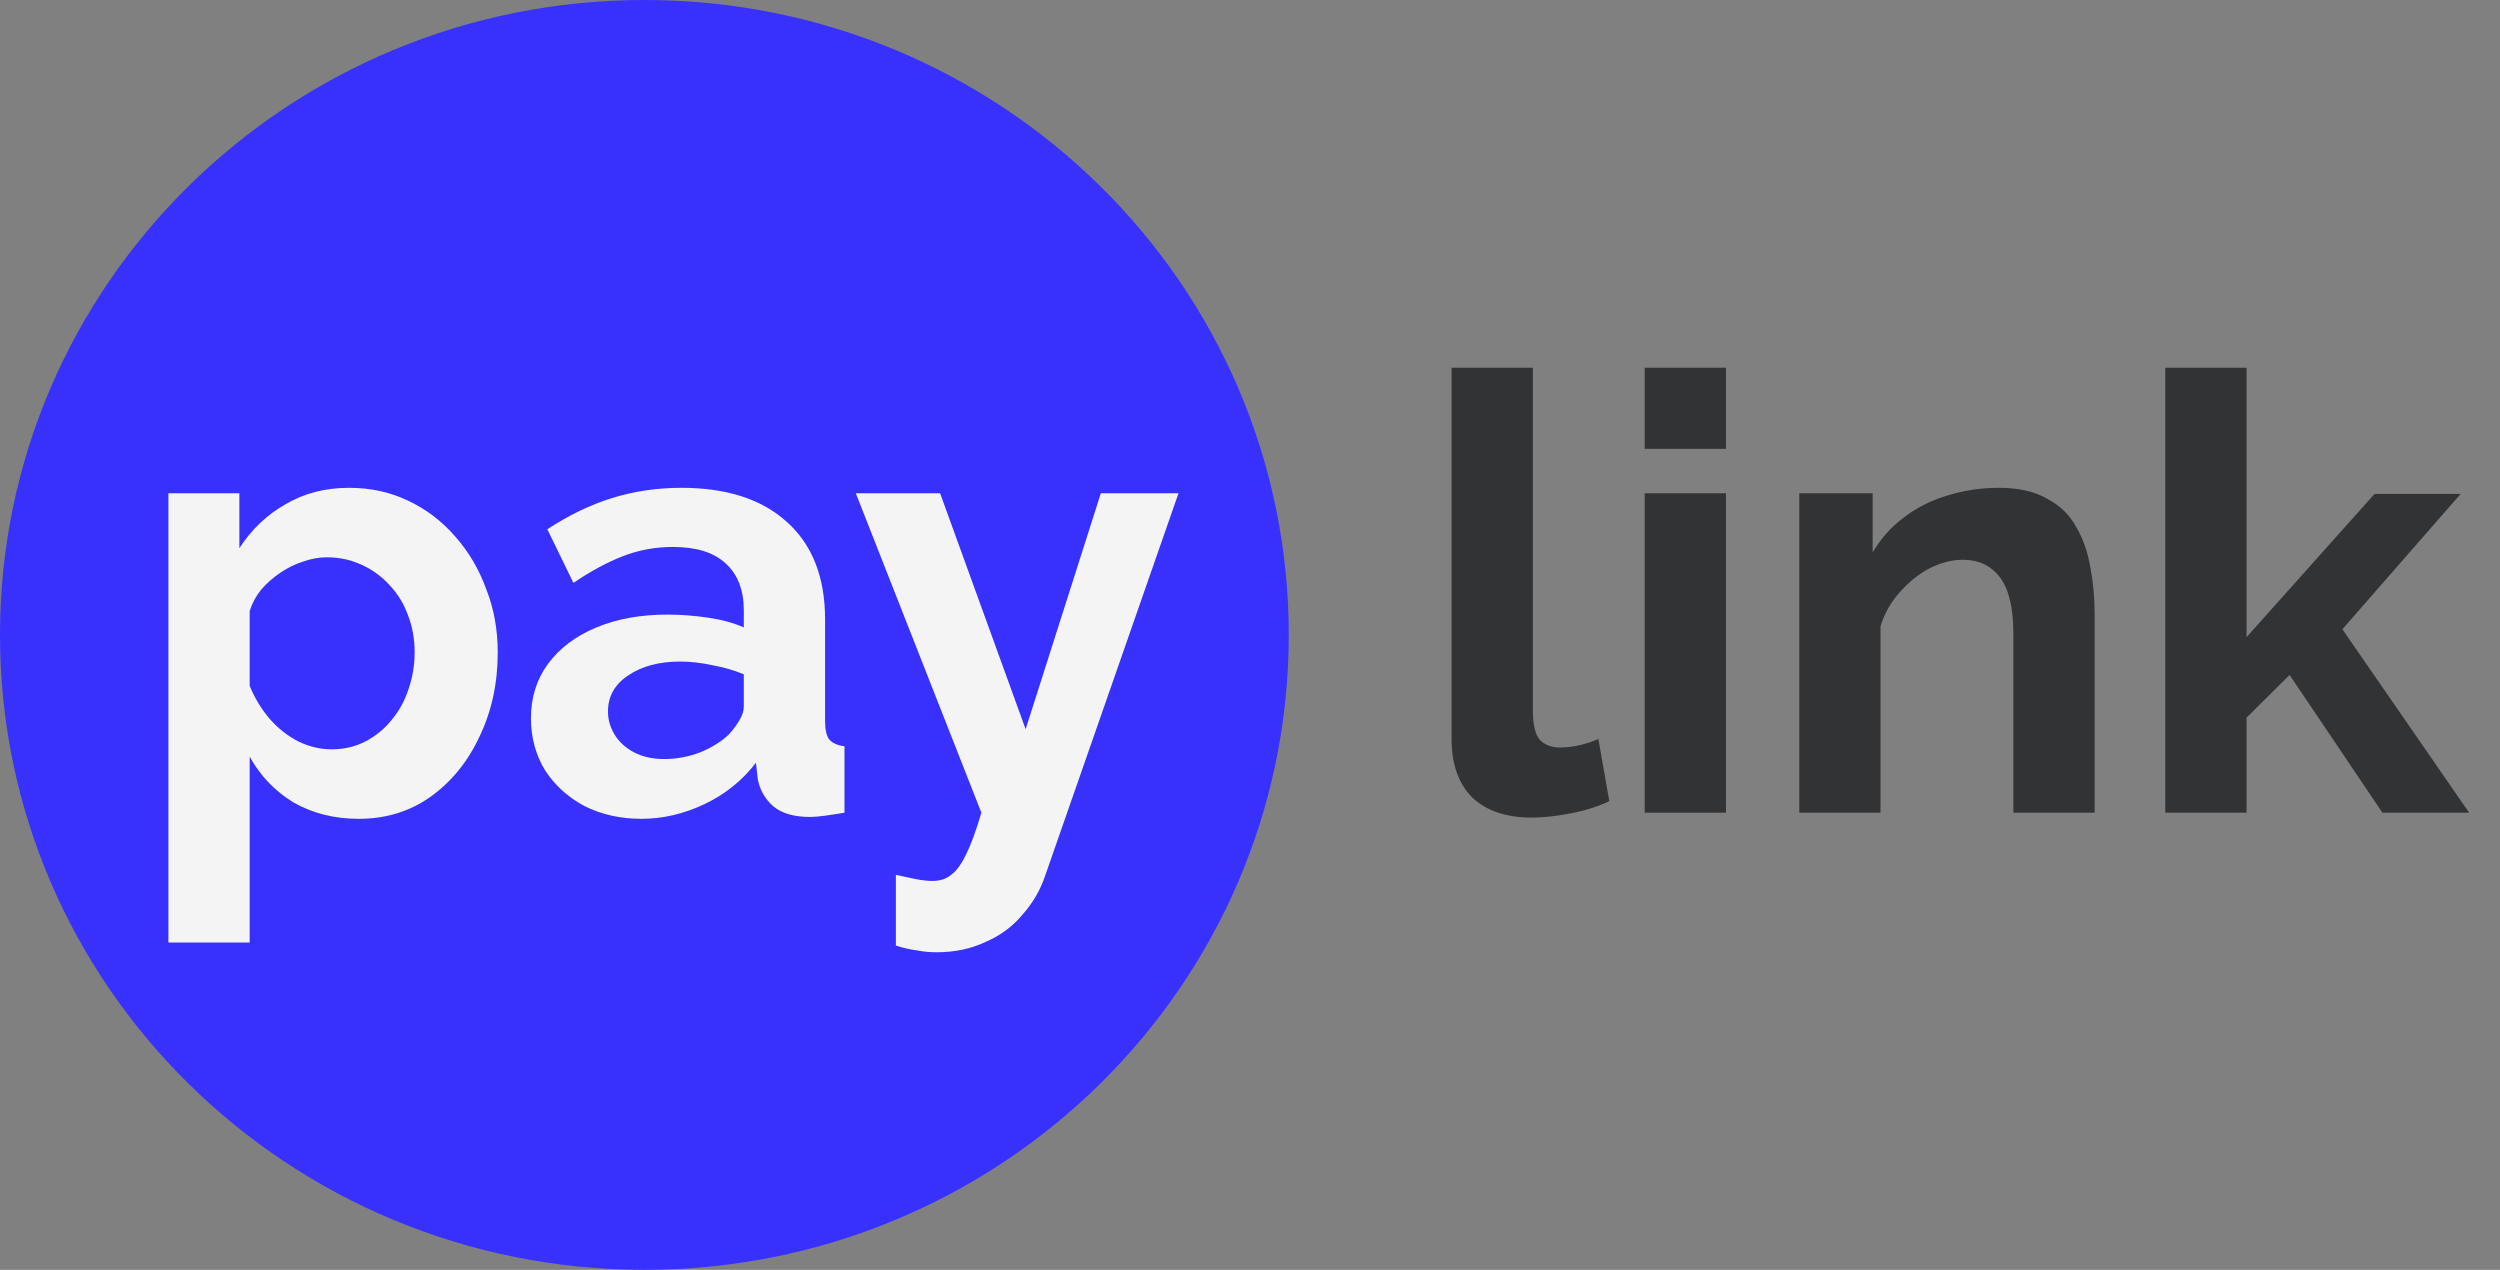
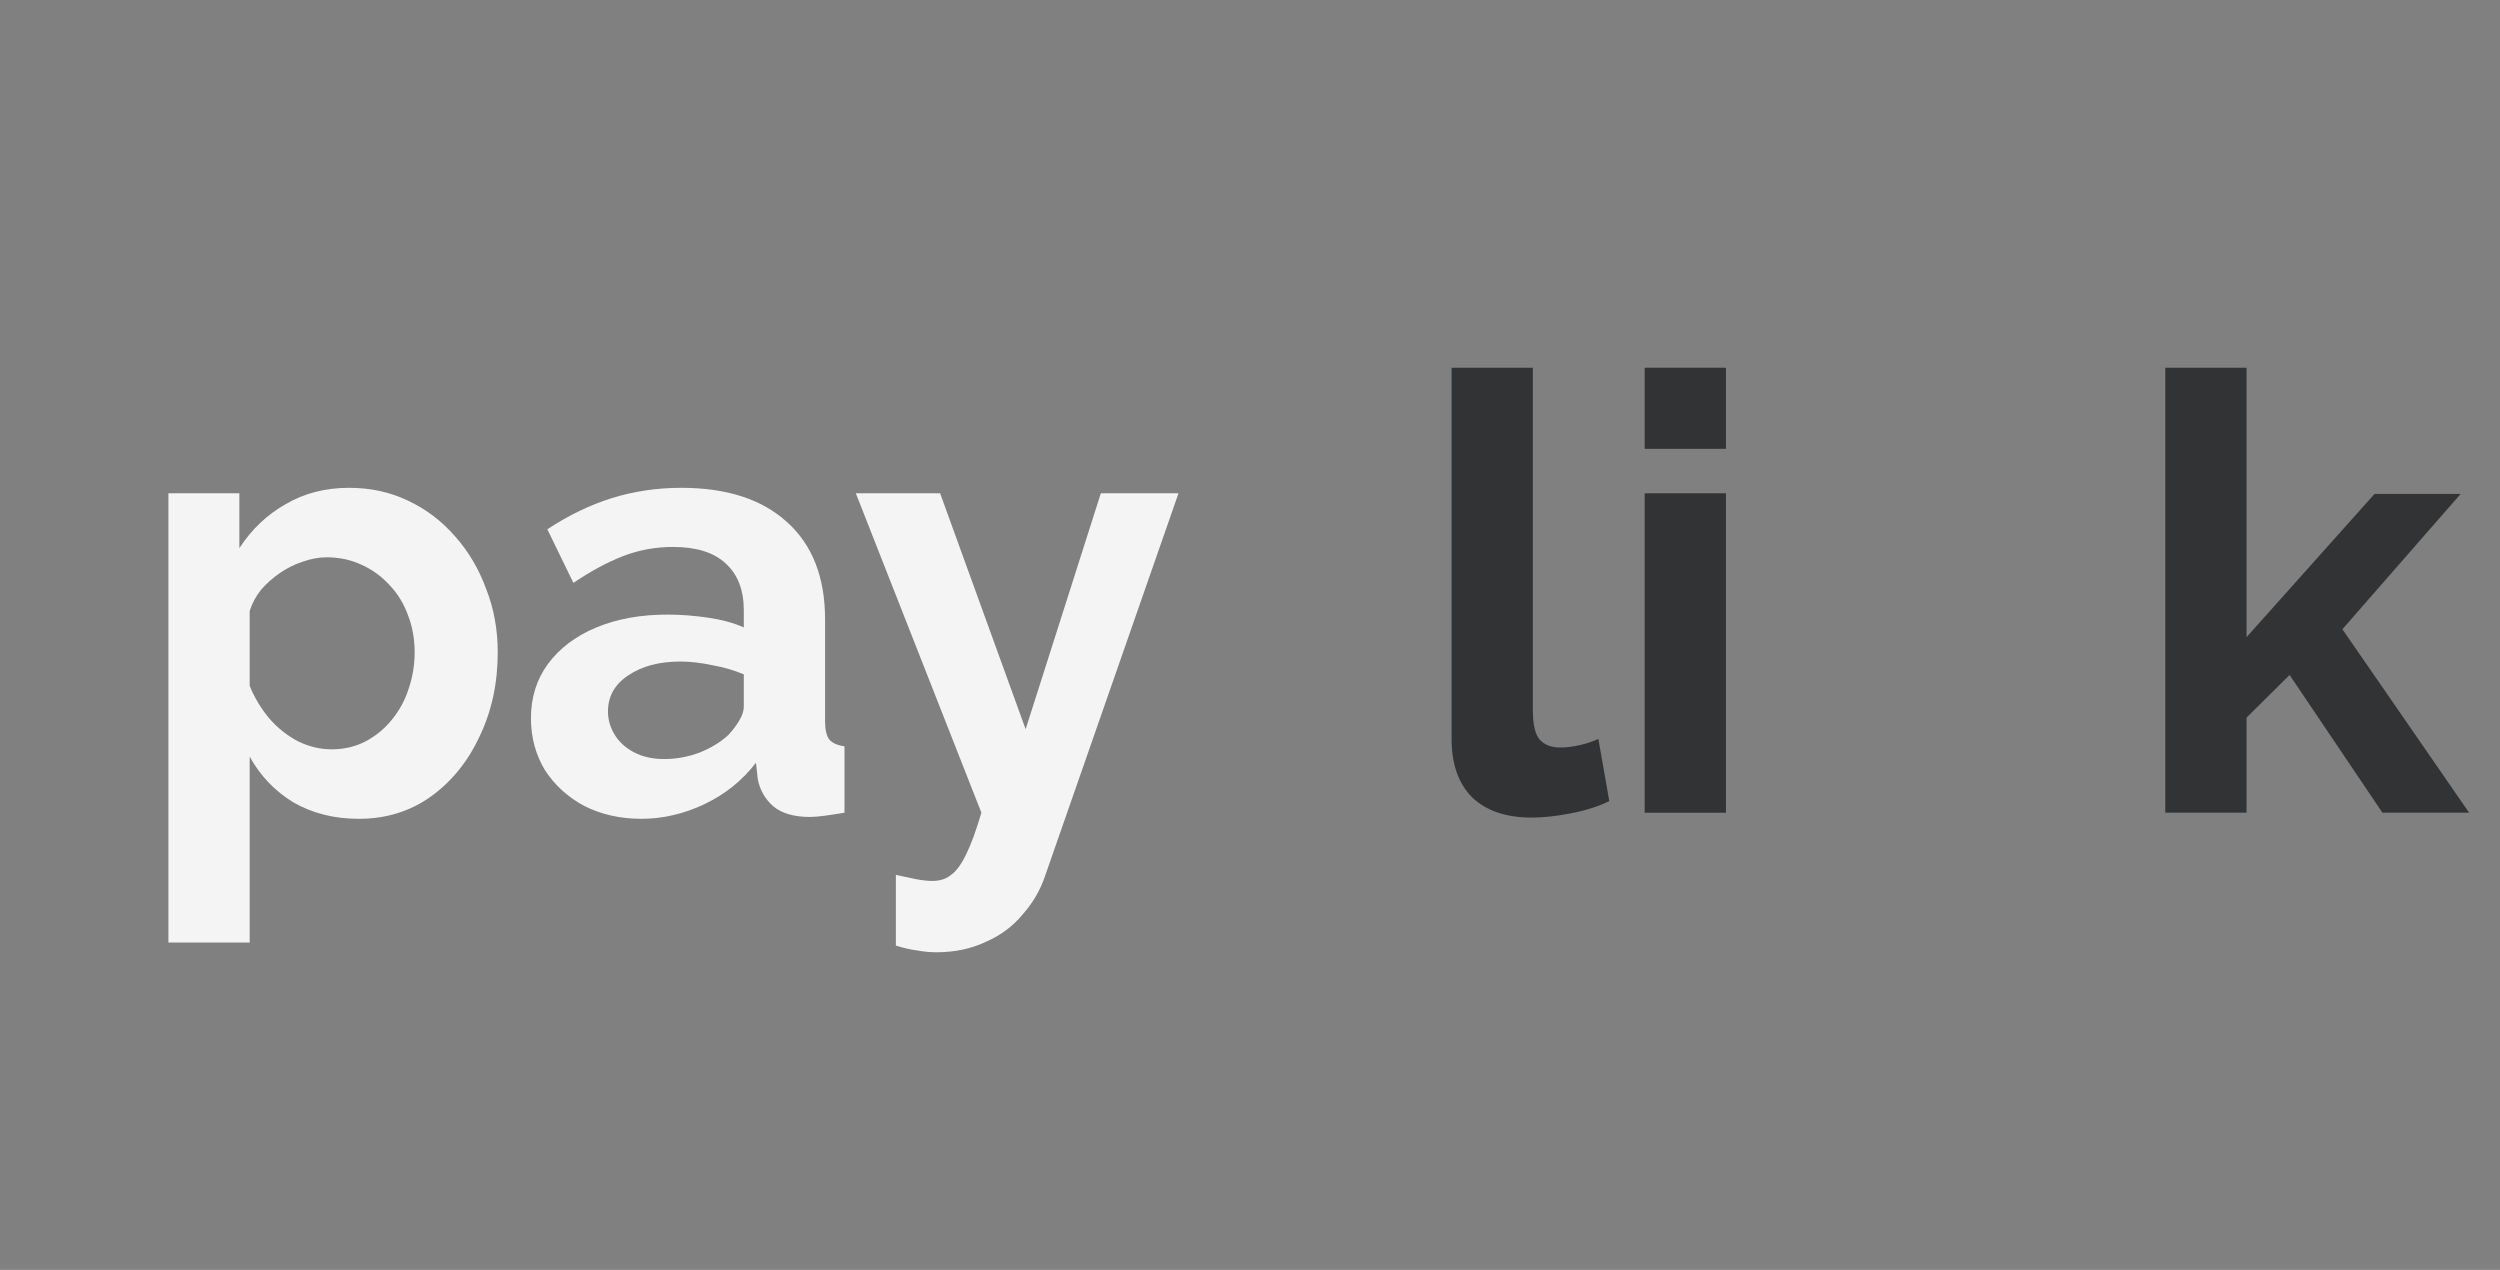
<svg xmlns="http://www.w3.org/2000/svg" width="63" height="32" viewBox="0 0 63 32" fill="none">
  <rect x="0" y="0" width="63" height="32" fill="#808080" stroke="none" />
  <path d="M36.58 9.267H38.628V17.899C38.628 18.268 38.689 18.519 38.812 18.652C38.934 18.775 39.102 18.837 39.316 18.837C39.479 18.837 39.647 18.816 39.82 18.775C39.993 18.734 40.146 18.683 40.279 18.621L40.554 20.188C40.279 20.321 39.958 20.424 39.591 20.495C39.224 20.567 38.893 20.603 38.597 20.603C37.956 20.603 37.456 20.434 37.1 20.096C36.753 19.748 36.58 19.256 36.58 18.621V9.267Z" fill="#323335" />
  <path d="M41.446 20.48V12.431H43.494V20.48H41.446ZM41.446 11.31V9.267H43.494V11.31H41.446Z" fill="#323335" />
-   <path d="M52.785 20.48H50.737V15.964C50.737 15.319 50.624 14.848 50.4 14.551C50.176 14.254 49.865 14.106 49.468 14.106C49.193 14.106 48.913 14.177 48.627 14.321C48.352 14.464 48.103 14.664 47.879 14.92C47.654 15.165 47.491 15.452 47.389 15.78V20.48H45.342V12.431H47.191V13.921C47.395 13.573 47.654 13.281 47.97 13.046C48.286 12.8 48.648 12.616 49.055 12.493C49.473 12.36 49.911 12.293 50.37 12.293C50.869 12.293 51.277 12.385 51.592 12.57C51.919 12.744 52.163 12.984 52.326 13.291C52.499 13.588 52.616 13.926 52.678 14.305C52.749 14.684 52.785 15.068 52.785 15.457V20.48Z" fill="#323335" />
  <path d="M60.037 20.48L57.698 17.009L56.613 18.084V20.48H54.565V9.267H56.613V16.056L59.838 12.447H62.008L59.028 15.857L62.222 20.48H60.037Z" fill="#323335" />
-   <path d="M32.477 16C32.477 24.837 25.207 32 16.239 32C7.27 32 0 24.837 0 16C0 7.163 7.27 0 16.239 0C25.207 0 32.477 7.163 32.477 16Z" fill="#3831FE" />
  <path d="M9.043 20.634C8.421 20.634 7.871 20.495 7.392 20.219C6.923 19.932 6.557 19.548 6.292 19.067V23.752H4.244V12.431H6.032V13.814C6.337 13.343 6.725 12.974 7.193 12.708C7.662 12.431 8.197 12.293 8.798 12.293C9.338 12.293 9.832 12.401 10.281 12.616C10.739 12.831 11.136 13.133 11.473 13.522C11.809 13.901 12.069 14.341 12.252 14.843C12.446 15.334 12.543 15.867 12.543 16.44C12.543 17.219 12.39 17.925 12.084 18.56C11.789 19.195 11.376 19.702 10.846 20.081C10.326 20.449 9.725 20.634 9.043 20.634ZM8.355 18.883C8.671 18.883 8.956 18.816 9.211 18.683C9.465 18.55 9.685 18.371 9.868 18.145C10.062 17.91 10.204 17.649 10.296 17.362C10.398 17.065 10.449 16.758 10.449 16.44C10.449 16.102 10.393 15.79 10.281 15.503C10.179 15.217 10.026 14.966 9.822 14.751C9.618 14.525 9.379 14.351 9.104 14.229C8.839 14.106 8.548 14.044 8.233 14.044C8.039 14.044 7.84 14.08 7.637 14.152C7.443 14.213 7.254 14.305 7.071 14.428C6.888 14.551 6.725 14.694 6.582 14.858C6.45 15.022 6.353 15.201 6.292 15.396V17.285C6.414 17.582 6.577 17.853 6.781 18.099C6.995 18.345 7.239 18.54 7.514 18.683C7.789 18.816 8.07 18.883 8.355 18.883Z" fill="#F4F4F4" />
  <path d="M13.38 18.099C13.38 17.577 13.523 17.121 13.808 16.732C14.103 16.333 14.511 16.026 15.03 15.811C15.55 15.595 16.146 15.488 16.819 15.488C17.155 15.488 17.496 15.514 17.843 15.565C18.189 15.616 18.49 15.698 18.744 15.811V15.38C18.744 14.868 18.591 14.474 18.286 14.198C17.99 13.921 17.547 13.783 16.956 13.783C16.518 13.783 16.1 13.86 15.703 14.013C15.306 14.167 14.888 14.392 14.45 14.689L13.793 13.338C14.322 12.989 14.862 12.728 15.413 12.554C15.973 12.38 16.559 12.293 17.17 12.293C18.311 12.293 19.198 12.58 19.829 13.153C20.471 13.727 20.792 14.546 20.792 15.611V18.176C20.792 18.391 20.828 18.545 20.899 18.637C20.981 18.729 21.108 18.785 21.281 18.806V20.48C21.098 20.511 20.93 20.536 20.777 20.557C20.634 20.577 20.512 20.587 20.41 20.587C20.003 20.587 19.692 20.495 19.478 20.311C19.274 20.127 19.147 19.901 19.096 19.635L19.05 19.221C18.704 19.671 18.271 20.019 17.751 20.265C17.231 20.511 16.701 20.634 16.162 20.634C15.632 20.634 15.153 20.526 14.725 20.311C14.307 20.086 13.976 19.784 13.731 19.405C13.497 19.016 13.38 18.581 13.38 18.099ZM18.362 18.514C18.474 18.391 18.566 18.268 18.637 18.145C18.709 18.022 18.744 17.91 18.744 17.807V16.993C18.5 16.891 18.235 16.814 17.95 16.763C17.664 16.701 17.394 16.671 17.14 16.671C16.61 16.671 16.172 16.788 15.825 17.024C15.489 17.249 15.321 17.551 15.321 17.93C15.321 18.135 15.377 18.33 15.489 18.514C15.601 18.698 15.764 18.847 15.978 18.959C16.192 19.072 16.447 19.128 16.742 19.128C17.048 19.128 17.349 19.072 17.644 18.959C17.939 18.837 18.179 18.688 18.362 18.514Z" fill="#F4F4F4" />
  <path d="M22.576 22.047C22.759 22.088 22.927 22.123 23.08 22.154C23.243 22.185 23.381 22.2 23.493 22.2C23.686 22.2 23.844 22.149 23.966 22.047C24.099 21.955 24.226 21.78 24.349 21.524C24.471 21.279 24.598 20.931 24.731 20.48L21.567 12.431H23.691L25.846 18.376L27.741 12.431H29.698L26.335 22.077C26.213 22.436 26.025 22.758 25.77 23.045C25.525 23.342 25.215 23.573 24.838 23.736C24.471 23.91 24.058 23.997 23.6 23.997C23.437 23.997 23.274 23.982 23.111 23.951C22.948 23.931 22.769 23.89 22.576 23.828V22.047Z" fill="#F4F4F4" />
</svg>